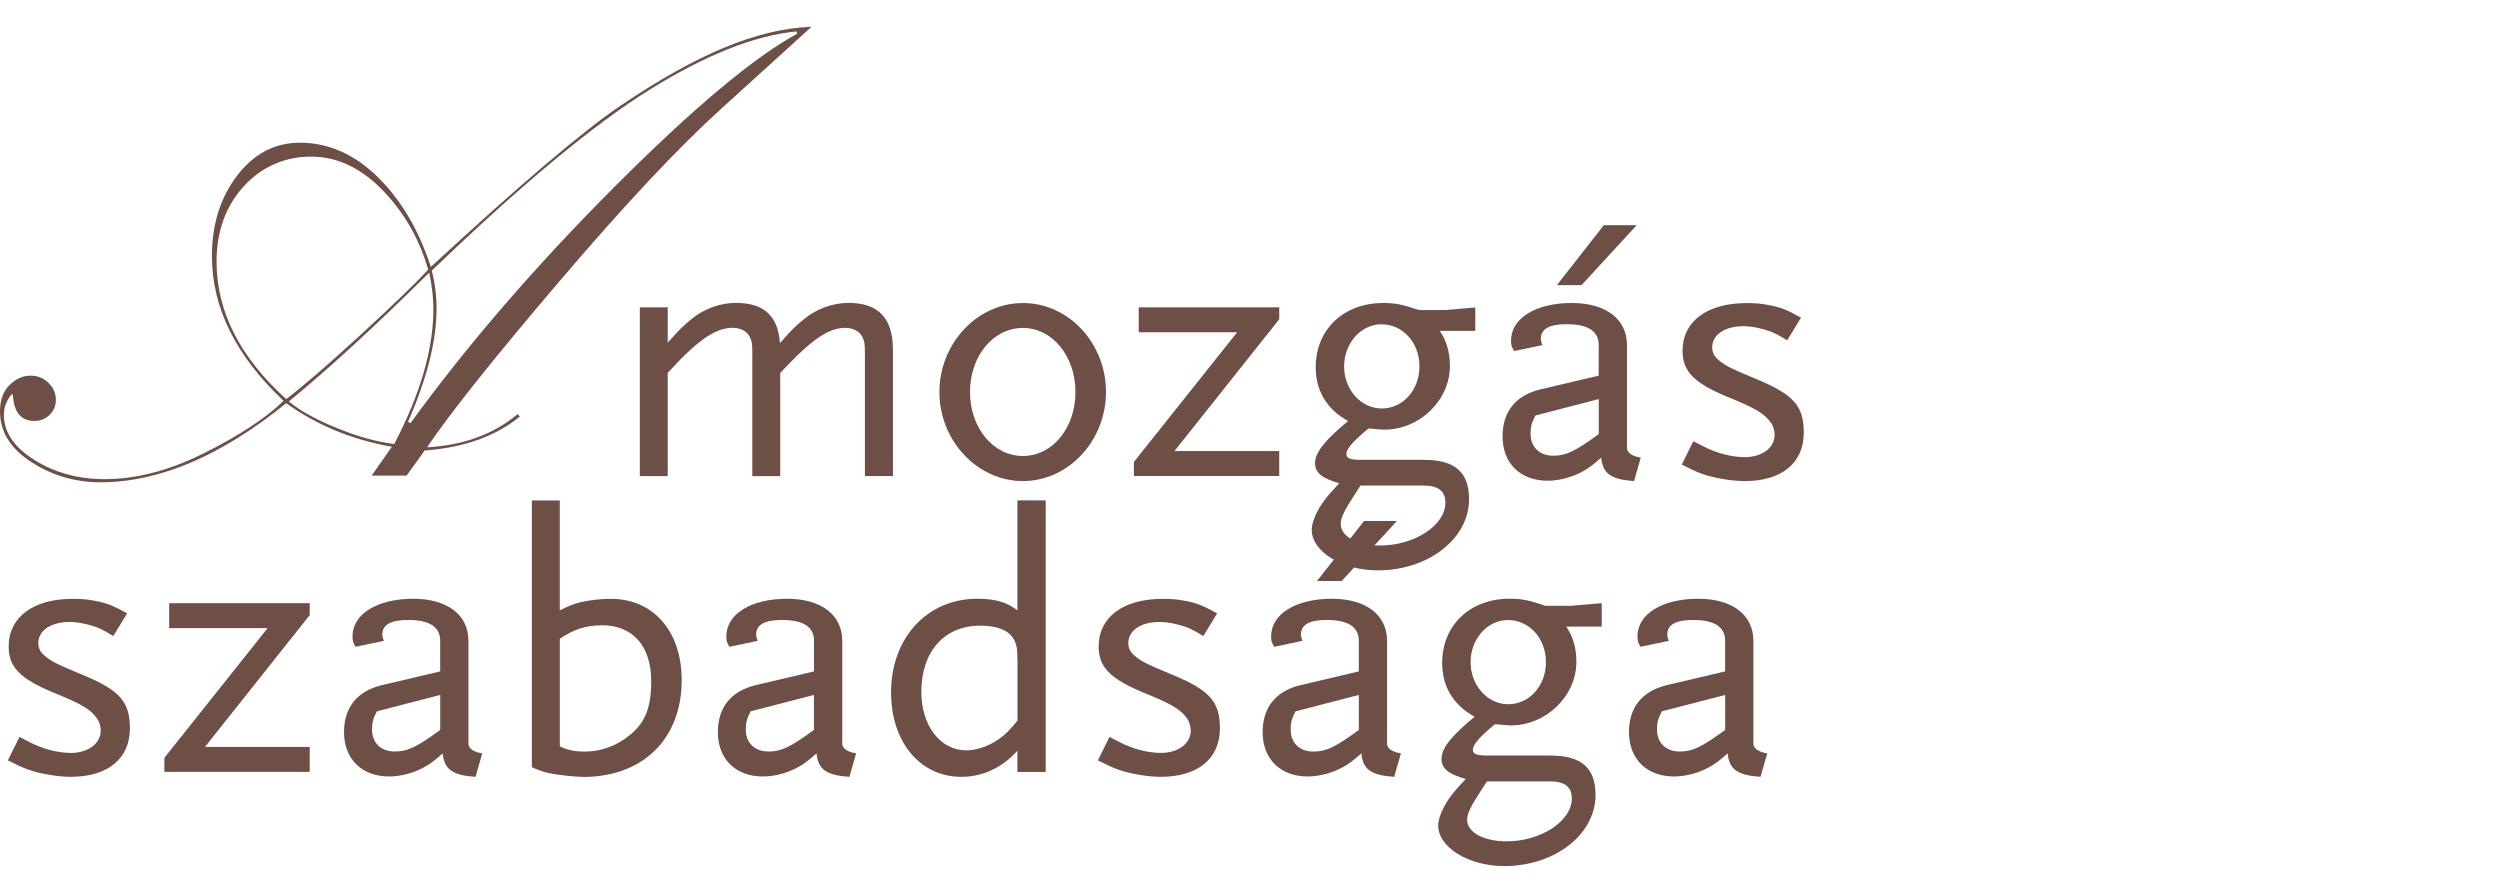
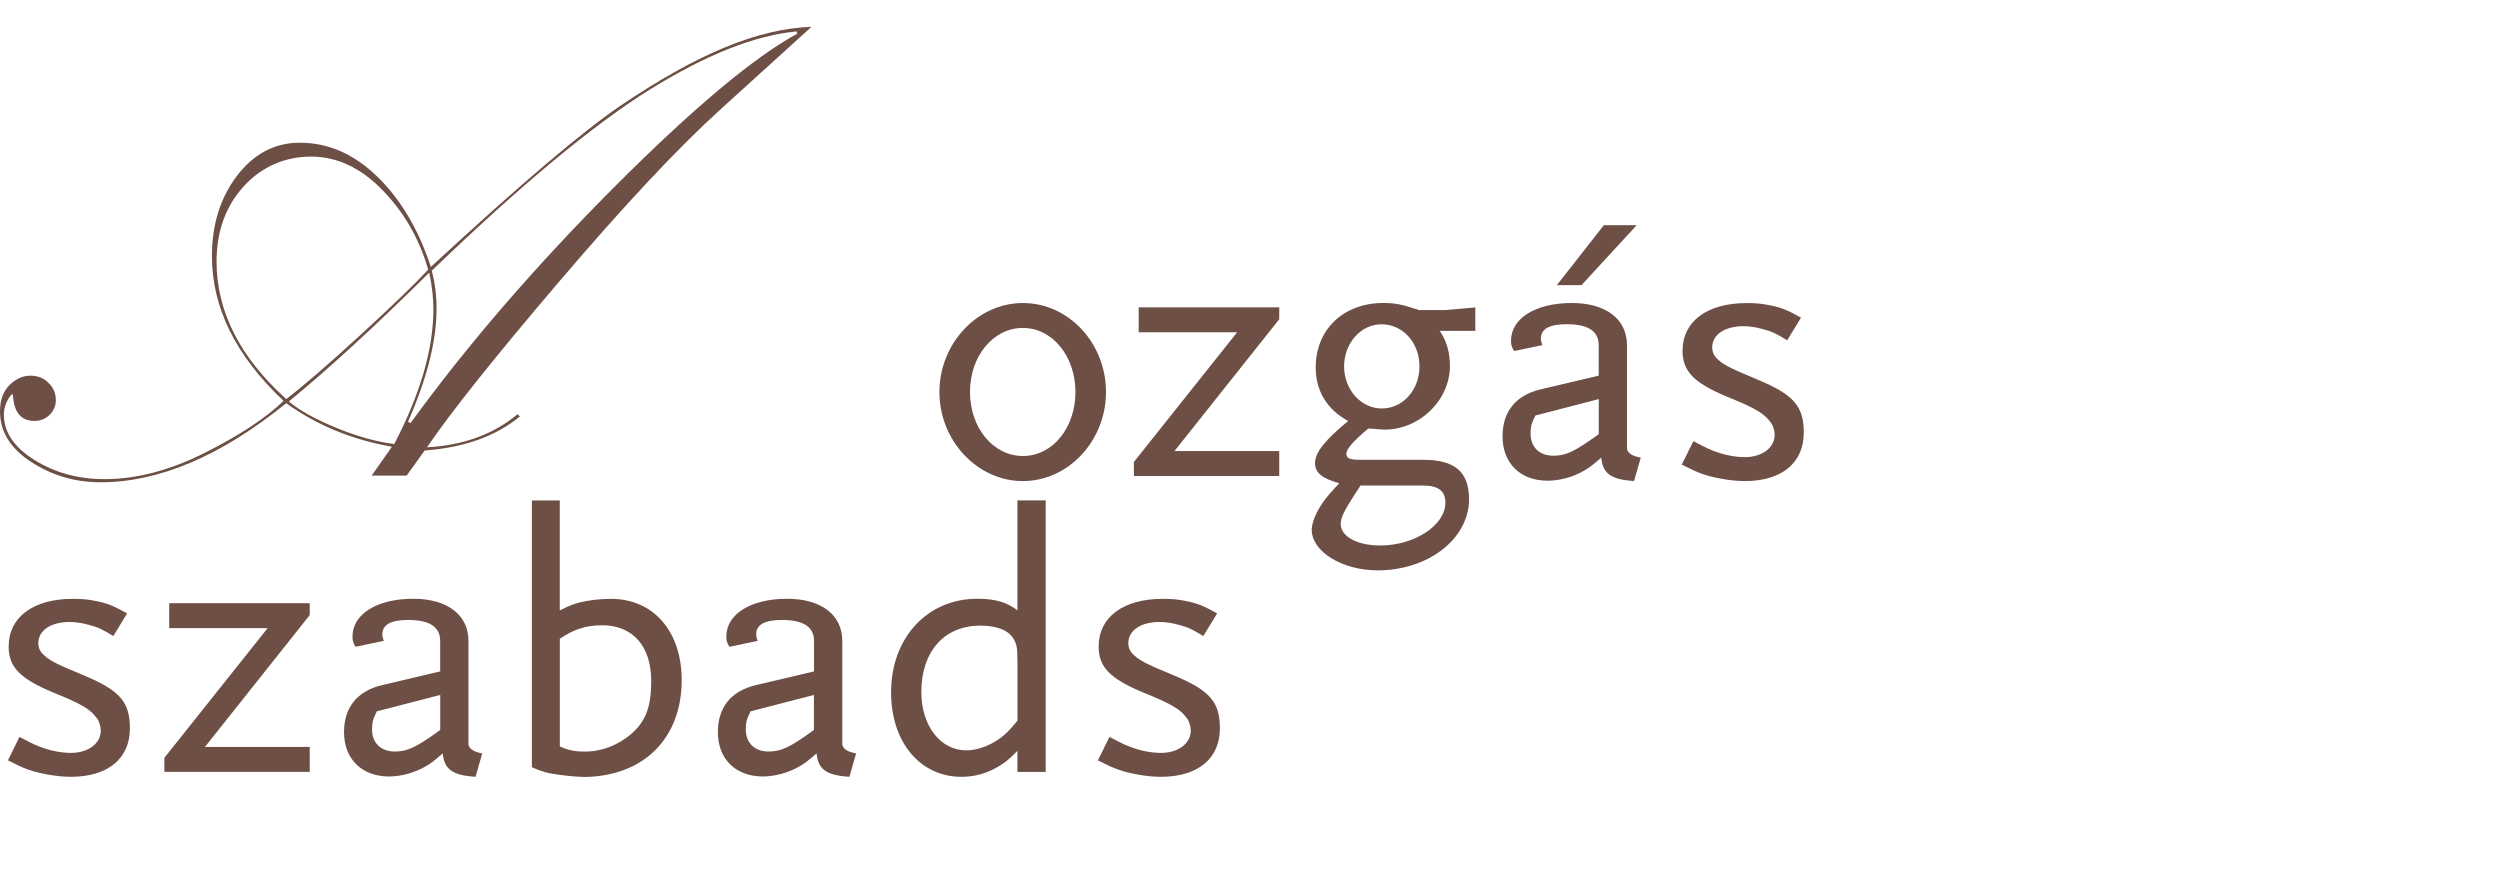
<svg xmlns="http://www.w3.org/2000/svg" id="Layer_1" viewBox="0 0 560 200">
  <defs>
    <style>.cls-1{fill:#6d4f45;}</style>
  </defs>
  <path class="cls-1" d="M95.12,100.92l-4.03,5.61h-7.84l4.54-6.46c-8.88-1.55-16.77-4.79-23.68-9.75-14.59,11.82-28.45,17.71-41.59,17.71-5.66,0-10.83-1.5-15.5-4.53-4.69-3.03-7.02-6.8-7.02-11.36,0-2.5.7-4.45,2.12-5.87,1.42-1.42,2.99-2.12,4.71-2.12,1.59,0,2.93.53,4.03,1.61,1.1,1.08,1.65,2.35,1.65,3.86,0,1.29-.47,2.39-1.4,3.31-.93.91-2.08,1.36-3.41,1.36-3.03,0-4.62-1.97-4.81-5.89l-.3-.06c-1.14,1.38-1.72,2.92-1.72,4.58,0,3.88,2.27,7.25,6.83,10.11,4.56,2.86,9.82,4.3,15.75,4.3,7.1,0,14.56-1.95,22.37-5.87,7.8-3.92,13.72-7.8,17.7-11.67-10.71-10.06-16.05-20.87-16.05-32.44,0-7.1,1.89-13.09,5.64-18.01,3.77-4.92,8.46-7.37,14.06-7.37,6.38,0,12.19,2.56,17.4,7.65,5.24,5.11,9.2,11.82,11.94,20.17,19.91-18.41,34.13-30.49,42.68-36.25,8.54-5.76,16.24-10.06,23.13-12.9,6.89-2.86,13.38-4.41,19.46-4.64l-20.22,18.35c-9.65,8.73-21.73,21.63-36.27,38.69-14.54,17.05-24.42,29.45-29.64,37.16,8.12-.44,14.88-2.9,20.29-7.42l.51.51c-5.41,4.45-12.53,6.99-21.37,7.63l.06.02ZM64.11,89.4c3.77-2.88,9.31-7.65,16.58-14.32s12.34-11.57,15.22-14.68c-1.97-6.89-5.38-12.82-10.24-17.82-4.85-5-10.2-7.5-15.98-7.5s-11.07,2.22-15.12,6.69c-4.05,4.47-6.06,10.08-6.06,16.84,0,11.14,5.22,21.4,15.62,30.8l-.02-.02ZM88.3,99.48c5.85-11.23,8.78-21.29,8.78-30.19,0-2.58-.32-5.34-.93-8.22-11.96,11.86-22.45,21.48-31.44,28.86,2.5,2.08,6.06,4.05,10.73,5.95,4.64,1.91,8.95,3.09,12.89,3.58l-.02.02ZM96.71,60.63c.72,2.73,1.08,5.57,1.08,8.52,0,7.2-2.14,15.66-6.4,25.32l.57.3c12.72-17.5,27.9-35.08,45.54-52.77,17.66-17.69,31.35-29.17,41.09-34.45l-.15-.51c-9.31.87-20.25,5.19-32.82,12.99-12.57,7.8-28.87,21.33-48.93,40.63l.02-.02Z" />
-   <path class="cls-1" d="M193.74,106.66v-26.78c0-2.75,0-3.26-.59-4.43-.59-1.25-2.08-2.01-3.84-2.01-3.5,0-7.19,2.42-12.78,8.26l-1.76,1.84v23.11h-6.25v-26.78c0-2.75,0-3.26-.59-4.43-.59-1.25-2.08-2.01-3.84-2.01-3.84,0-7.93,2.84-14.52,10.11v23.11h-6.25v-37.8h6.25v7.92c2.59-2.92,3.35-3.67,5.17-5.17,2.84-2.42,6.59-3.75,10.11-3.75,6.25,0,9.43,2.92,9.86,9,2.67-3.01,3.41-3.75,5.26-5.25,2.84-2.42,6.59-3.75,10.11-3.75,6.68,0,9.94,3.43,9.94,10.51v28.28h-6.28Z" />
  <path class="cls-1" d="M229.13,107.76c-10.26,0-18.7-9.09-18.7-19.94s8.44-19.94,18.7-19.94,18.61,9,18.61,19.94-8.44,19.94-18.61,19.94ZM229.13,73.46c-6.68,0-11.85,6.33-11.85,14.34s5.17,14.34,11.85,14.34,11.77-6.33,11.77-14.34-5.17-14.34-11.77-14.34Z" />
-   <path class="cls-1" d="M253.99,106.66v-3.18l23.13-29.05h-22.05v-5.59h31.48v2.67l-23.47,29.53h23.47v5.59h-32.56v.02Z" />
+   <path class="cls-1" d="M253.99,106.66v-3.18l23.13-29.05h-22.05v-5.59h31.48v2.67l-23.47,29.53h23.47v5.59h-32.56v.02" />
  <path class="cls-1" d="M322.53,74.14c1.51,2.25,2.25,4.77,2.25,7.84,0,7.67-6.76,14.26-14.69,14.26-.51,0-1.25-.08-2.33-.17-.25,0-.68-.08-1.25-.08-3.5,2.92-4.92,4.6-4.92,5.68,0,1,.83,1.33,3.18,1.33h14.12c7.02,0,10.18,2.75,10.18,8.83,0,8.83-9.1,15.93-20.46,15.93-7.93,0-14.78-4.17-14.78-9.09,0-1.08.42-2.42,1.17-3.92,1.08-2.08,2.16-3.5,5-6.5-3.84-1.08-5.43-2.33-5.43-4.51,0-2.42,2.33-5.25,7.42-9.43-4.75-2.58-7.27-6.76-7.27-12.01,0-8.52,6.25-14.43,15.12-14.43,2.76,0,4.35.34,8.01,1.59h5.77l6.85-.59v5.25h-7.93v.02ZM318.87,108.76h-14.12l-1.25,1.93c-2.42,3.75-3.18,5.25-3.18,6.67,0,2.84,3.75,4.83,8.84,4.83,7.67,0,14.61-4.51,14.61-9.6,0-2.58-1.59-3.83-4.92-3.83h.02ZM309.43,72.64c-4.6,0-8.35,4.26-8.35,9.43s3.75,9.43,8.44,9.43,8.44-4.09,8.44-9.43-3.75-9.43-8.52-9.43Z" />
  <path class="cls-1" d="M366.04,107.76c-5.17-.34-7.02-1.67-7.36-5.25-1.93,1.67-2.76,2.33-4.01,3.01-2.33,1.34-5.34,2.16-8.01,2.16-6.11,0-10.09-3.92-10.09-9.94,0-5.51,2.93-9.17,8.44-10.51l13.1-3.09v-6.84c0-3.09-2.33-4.68-7.19-4.68-3.92,0-5.77,1.08-5.77,3.26,0,.42.09.74.34,1.42l-6.34,1.33c-.59-1-.68-1.42-.68-2.33,0-5,5.51-8.43,13.61-8.43,7.59,0,12.36,3.58,12.36,9.43v23.2c.17,1,1.17,1.67,3.09,2.01l-1.5,5.25ZM358.11,89.4l-14.18,3.67c-.91,1.76-1.08,2.58-1.08,4.09,0,3.01,2.01,4.92,5.09,4.92,2.84,0,4.77-.91,10.18-4.83v-7.84ZM354.25,63.87h-5.51l10.52-13.43h7.36l-12.36,13.43Z" />
  <path class="cls-1" d="M390.9,107.76c-1.59,0-3.35-.17-5.26-.51-3.58-.66-5.17-1.25-8.92-3.18l2.59-5.25,1.93,1c3.75,2.01,7.27,2.58,9.6,2.58,3.84,0,6.68-2.08,6.68-5,0-.91-.34-2.01-.74-2.58-1.51-2.16-3.27-3.26-10.03-6-7.36-3.09-9.86-5.68-9.86-10.25,0-6.59,5.51-10.68,14.35-10.68,1.59,0,3.26.08,4.83.42,2.84.51,4.18,1.08,7.36,2.84l-3.1,5.08c-2.42-1.5-3.5-2.01-5.43-2.5-1.51-.42-2.93-.66-4.35-.66-4.26,0-7.02,1.93-7.02,4.75,0,.91.34,1.76.91,2.33,1.5,1.5,2.5,2.08,9.35,4.92,8.01,3.35,10.26,5.93,10.26,11.84,0,6.76-4.92,10.85-13.19,10.85h.02Z" />
  <path class="cls-1" d="M15.96,174.01c-1.59,0-3.35-.17-5.26-.51-3.58-.66-5.17-1.25-8.93-3.18l2.59-5.25,1.93,1c3.75,2.01,7.27,2.58,9.6,2.58,3.84,0,6.68-2.08,6.68-5,0-.91-.34-2.01-.74-2.58-1.51-2.16-3.26-3.26-10.03-6-7.36-3.09-9.86-5.68-9.86-10.25,0-6.59,5.51-10.68,14.35-10.68,1.59,0,3.26.08,4.83.42,2.84.51,4.18,1.08,7.36,2.84l-3.1,5.08c-2.42-1.51-3.5-2.01-5.43-2.5-1.51-.42-2.93-.66-4.35-.66-4.26,0-7.02,1.93-7.02,4.75,0,.91.34,1.76.91,2.33,1.51,1.5,2.5,2.08,9.35,4.91,8.01,3.35,10.26,5.93,10.26,11.84,0,6.76-4.92,10.85-13.19,10.85h.02Z" />
  <path class="cls-1" d="M36.82,172.93v-3.18l23.13-29.05h-22.05v-5.59h31.48v2.67l-23.47,29.53h23.47v5.59h-32.56v.02Z" />
  <path class="cls-1" d="M106.53,174.01c-5.17-.34-7.02-1.67-7.36-5.25-1.93,1.67-2.76,2.33-4.01,3.01-2.33,1.33-5.34,2.16-8.01,2.16-6.11,0-10.09-3.92-10.09-9.94,0-5.51,2.93-9.17,8.44-10.51l13.1-3.09v-6.84c0-3.09-2.33-4.68-7.19-4.68-3.92,0-5.77,1.08-5.77,3.26,0,.42.08.74.34,1.42l-6.34,1.33c-.59-1-.68-1.42-.68-2.33,0-5,5.51-8.43,13.61-8.43,7.59,0,12.36,3.58,12.36,9.43v23.2c.17,1,1.17,1.67,3.09,2.01l-1.5,5.25ZM98.6,155.67l-14.18,3.66c-.91,1.76-1.08,2.59-1.08,4.09,0,3.01,2.01,4.92,5.09,4.92,2.84,0,4.77-.91,10.18-4.83v-7.84Z" />
  <path class="cls-1" d="M130.57,174.01c-2.16,0-6.11-.51-7.59-.83-1.08-.25-2.25-.59-3.84-1.33v-59.74h6.25v24.62c1.99-1,2.84-1.33,4.35-1.76,1.93-.51,4.75-.83,7.1-.83,9.52,0,15.86,7.27,15.86,18.2,0,13.18-8.69,21.7-22.13,21.7v-.02ZM134.75,140.07c-3.5,0-6.25.91-9.35,3.01v24.11c1.76.83,3.26,1.16,5.51,1.16,1.08,0,2.16-.08,3.26-.34,2.16-.42,4.26-1.42,6.02-2.67,4.18-3.01,5.68-6.42,5.68-12.77,0-7.84-4.09-12.52-11.11-12.52l-.02.02Z" />
  <path class="cls-1" d="M190.27,174.01c-5.17-.34-7.02-1.67-7.36-5.25-1.93,1.67-2.76,2.33-4.01,3.01-2.33,1.33-5.34,2.16-8.01,2.16-6.11,0-10.09-3.92-10.09-9.94,0-5.51,2.93-9.17,8.44-10.51l13.1-3.09v-6.84c0-3.09-2.33-4.68-7.19-4.68-3.92,0-5.77,1.08-5.77,3.26,0,.42.08.74.34,1.42l-6.34,1.33c-.59-1-.68-1.42-.68-2.33,0-5,5.51-8.43,13.61-8.43,7.59,0,12.36,3.58,12.36,9.43v23.2c.17,1,1.17,1.67,3.1,2.01l-1.51,5.25ZM182.32,155.67l-14.18,3.66c-.91,1.76-1.08,2.59-1.08,4.09,0,3.01,2.01,4.92,5.09,4.92,2.84,0,4.77-.91,10.17-4.83v-7.84Z" />
  <path class="cls-1" d="M227.9,172.93v-4.77c-3.35,3.75-7.76,5.85-12.53,5.85-9.26,0-15.77-7.75-15.77-18.94,0-12.18,8.1-20.95,19.29-20.95,4.01,0,6.59.74,9.01,2.59v-24.62h6.34v60.83h-6.34v.02ZM227.9,148.32c0-2.92-.08-3.75-.74-5-1.08-2.1-3.75-3.18-7.59-3.18-8.01,0-13.19,5.76-13.19,14.85,0,7.58,4.26,13.09,10.09,13.09,2.25,0,5-.91,7.36-2.58,1.42-1,2.33-1.93,4.09-4.09v-13.09h-.02Z" />
  <path class="cls-1" d="M260.12,174.01c-1.59,0-3.35-.17-5.26-.51-3.58-.66-5.17-1.25-8.93-3.18l2.59-5.25,1.93,1c3.75,2.01,7.27,2.58,9.6,2.58,3.84,0,6.68-2.08,6.68-5,0-.91-.34-2.01-.74-2.58-1.51-2.16-3.26-3.26-10.03-6-7.36-3.09-9.86-5.68-9.86-10.25,0-6.59,5.51-10.68,14.35-10.68,1.59,0,3.27.08,4.83.42,2.84.51,4.18,1.08,7.36,2.84l-3.1,5.08c-2.42-1.51-3.5-2.01-5.43-2.5-1.51-.42-2.93-.66-4.35-.66-4.26,0-7.02,1.93-7.02,4.75,0,.91.34,1.76.91,2.33,1.51,1.5,2.5,2.08,9.35,4.91,8.01,3.35,10.26,5.93,10.26,11.84,0,6.76-4.92,10.85-13.19,10.85h.02Z" />
-   <path class="cls-1" d="M312.3,174.01c-5.17-.34-7.02-1.67-7.36-5.25-1.93,1.67-2.76,2.33-4.01,3.01-2.33,1.33-5.34,2.16-8.01,2.16-6.11,0-10.09-3.92-10.09-9.94,0-5.51,2.93-9.17,8.44-10.51l13.1-3.09v-6.84c0-3.09-2.33-4.68-7.19-4.68-3.92,0-5.77,1.08-5.77,3.26,0,.42.08.74.34,1.42l-6.34,1.33c-.59-1-.68-1.42-.68-2.33,0-5,5.51-8.43,13.61-8.43,7.59,0,12.36,3.58,12.36,9.43v23.2c.17,1,1.17,1.67,3.1,2.01l-1.5,5.25ZM304.37,155.67l-14.18,3.67c-.91,1.76-1.08,2.58-1.08,4.09,0,3.01,2.01,4.92,5.09,4.92,2.84,0,4.77-.91,10.18-4.83v-7.84ZM300.53,130.14h-5.51l10.52-13.43h7.36l-12.36,13.43Z" />
-   <path class="cls-1" d="M350.86,140.39c1.51,2.25,2.25,4.77,2.25,7.84,0,7.67-6.76,14.26-14.69,14.26-.51,0-1.25-.09-2.33-.17-.26,0-.68-.09-1.25-.09-3.5,2.92-4.92,4.6-4.92,5.68,0,1,.83,1.33,3.18,1.33h14.12c7.02,0,10.18,2.76,10.18,8.83,0,8.84-9.09,15.93-20.46,15.93-7.93,0-14.78-4.17-14.78-9.09,0-1.08.42-2.41,1.17-3.92,1.08-2.08,2.16-3.5,5-6.5-3.84-1.08-5.43-2.33-5.43-4.51,0-2.42,2.33-5.25,7.42-9.43-4.75-2.58-7.27-6.76-7.27-12.01,0-8.52,6.25-14.43,15.11-14.43,2.76,0,4.35.34,8.01,1.59h5.77l6.85-.59v5.25h-7.93v.02ZM347.19,175.03h-14.12l-1.25,1.93c-2.42,3.75-3.18,5.25-3.18,6.67,0,2.84,3.75,4.83,8.84,4.83,7.67,0,14.61-4.51,14.61-9.6,0-2.59-1.59-3.84-4.92-3.84h.02ZM337.76,138.89c-4.6,0-8.35,4.26-8.35,9.43s3.75,9.43,8.44,9.43,8.44-4.09,8.44-9.43-3.75-9.43-8.52-9.43Z" />
-   <path class="cls-1" d="M394.36,174.01c-5.17-.34-7.02-1.67-7.36-5.25-1.93,1.67-2.76,2.33-4.01,3.01-2.33,1.33-5.34,2.16-8.01,2.16-6.11,0-10.09-3.92-10.09-9.94,0-5.51,2.92-9.17,8.44-10.51l13.1-3.09v-6.84c0-3.09-2.33-4.68-7.19-4.68-3.92,0-5.77,1.08-5.77,3.26,0,.42.08.74.34,1.42l-6.34,1.33c-.59-1-.68-1.42-.68-2.33,0-5,5.51-8.43,13.61-8.43,7.59,0,12.36,3.58,12.36,9.43v23.2c.17,1,1.17,1.67,3.1,2.01l-1.51,5.25ZM386.43,155.67l-14.18,3.66c-.91,1.76-1.08,2.59-1.08,4.09,0,3.01,2.01,4.92,5.09,4.92,2.84,0,4.77-.91,10.18-4.83v-7.84Z" />
</svg>